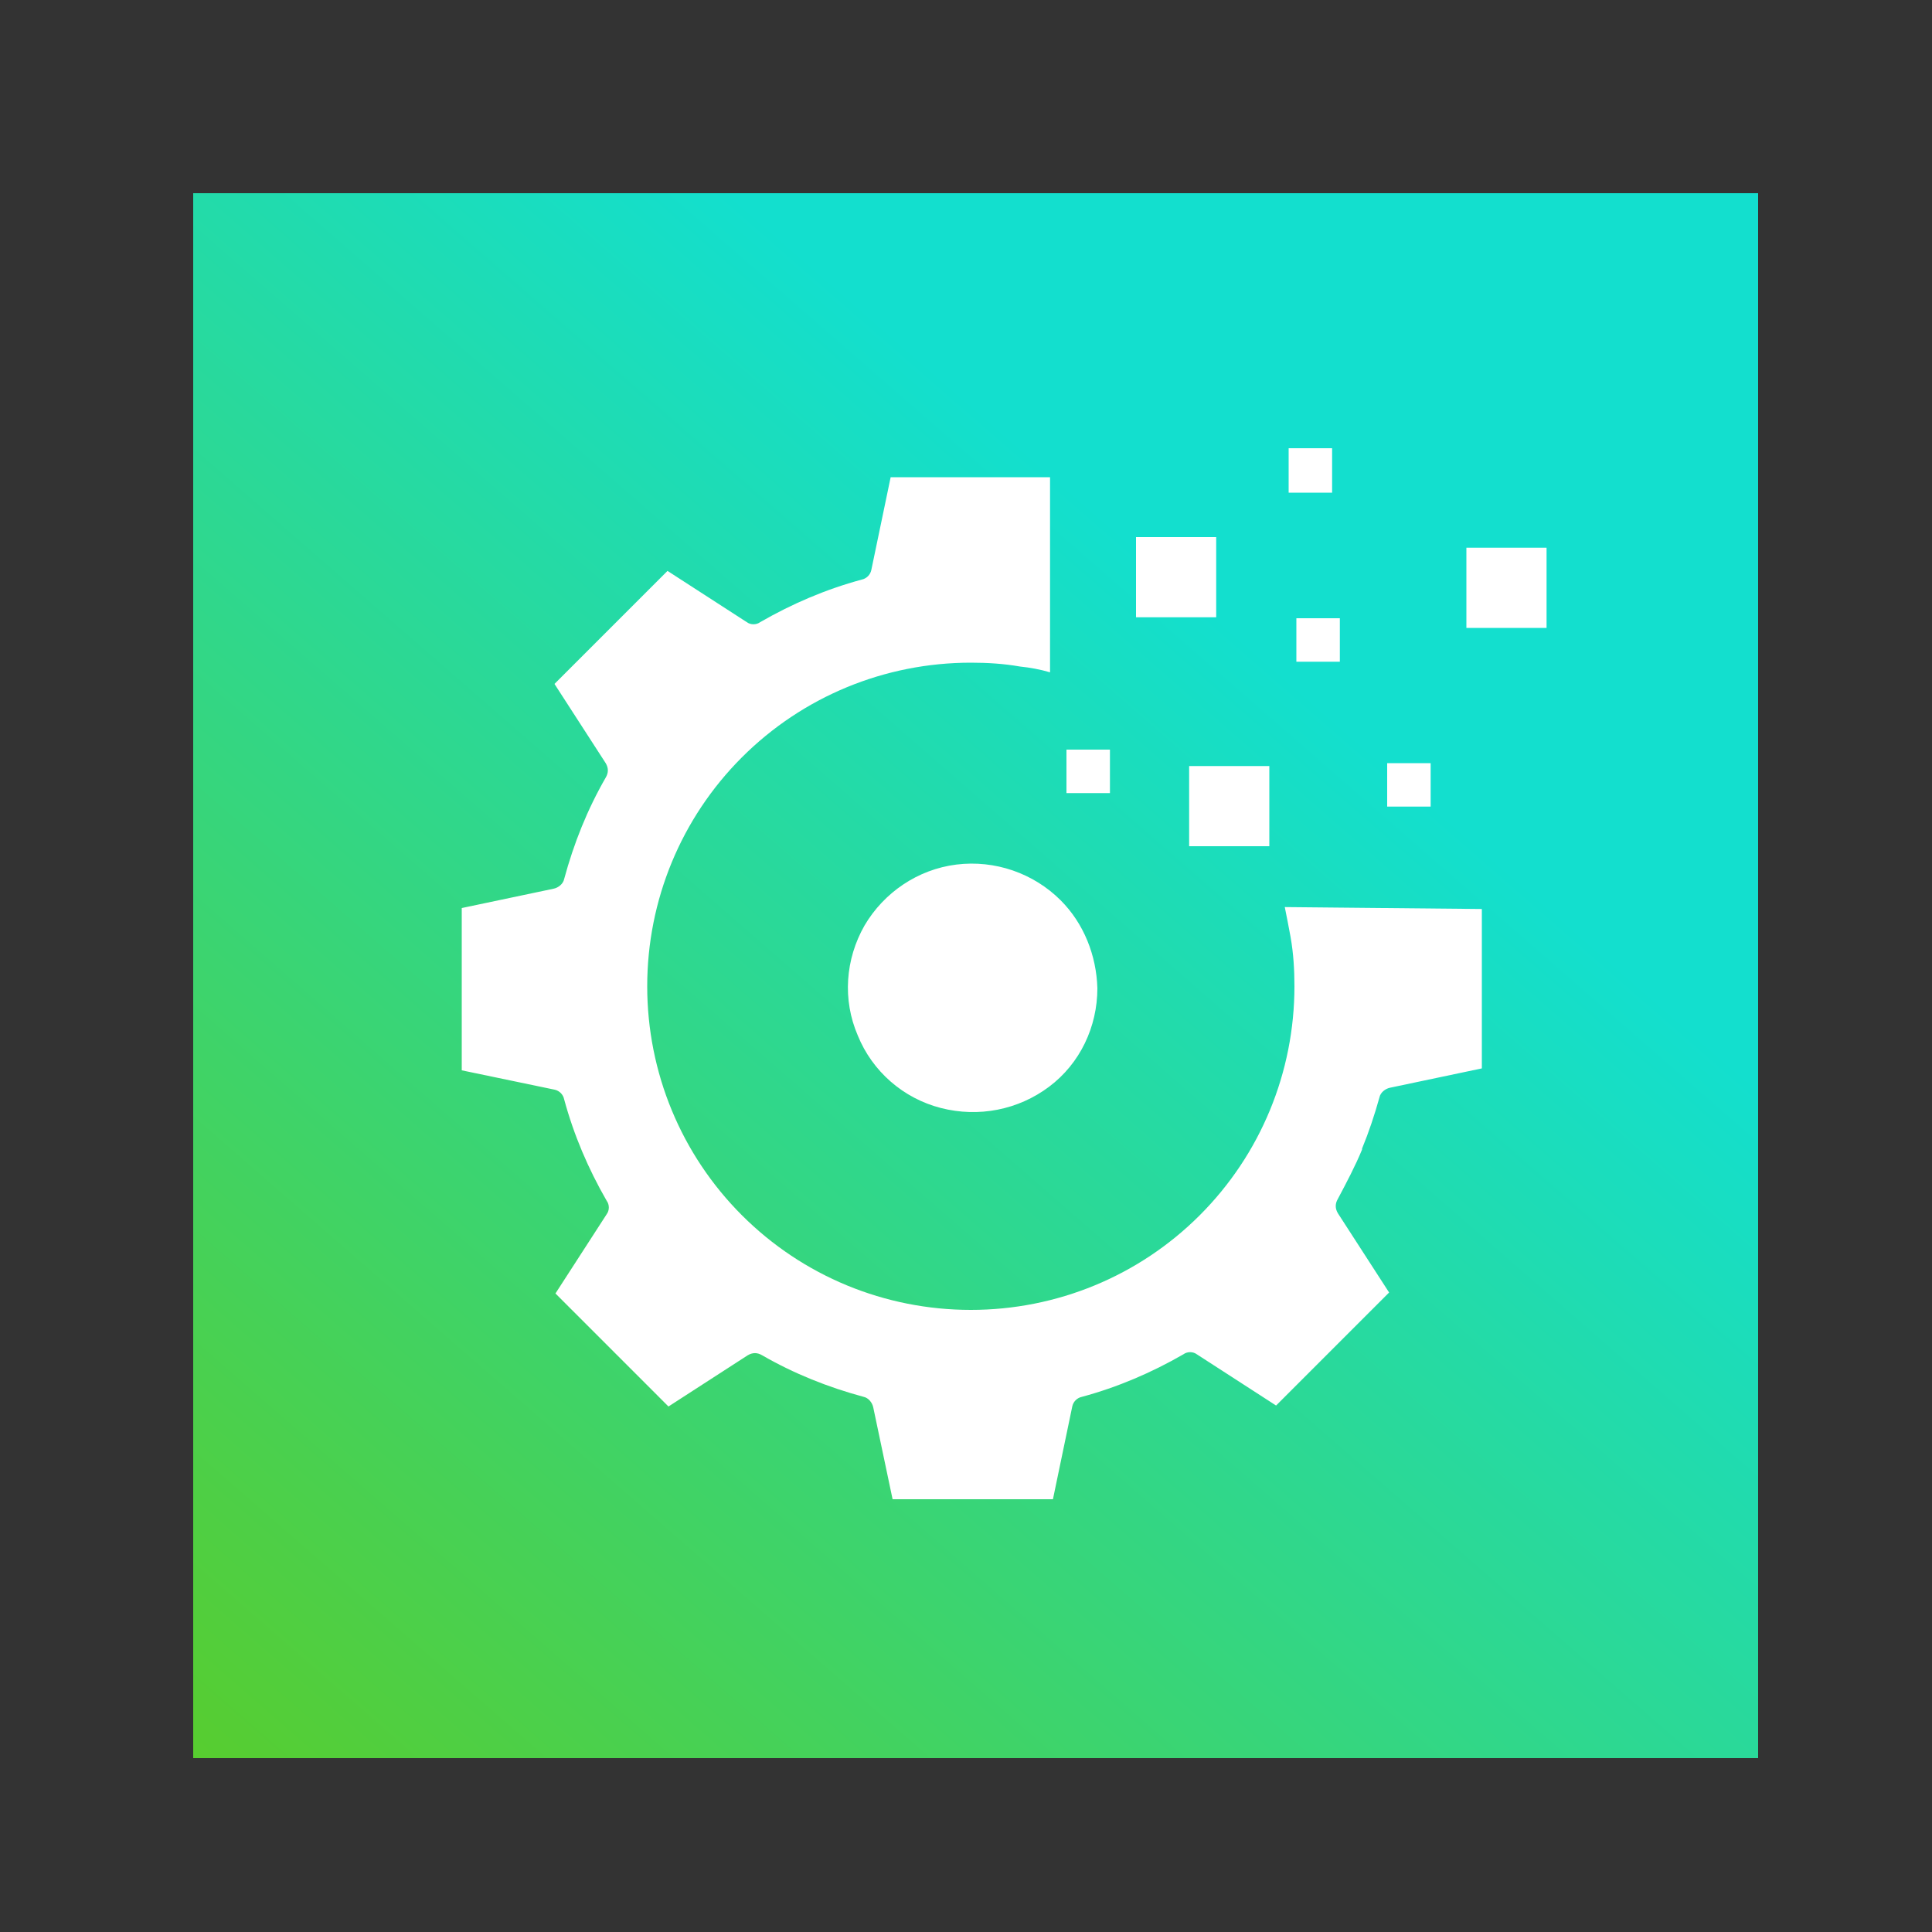
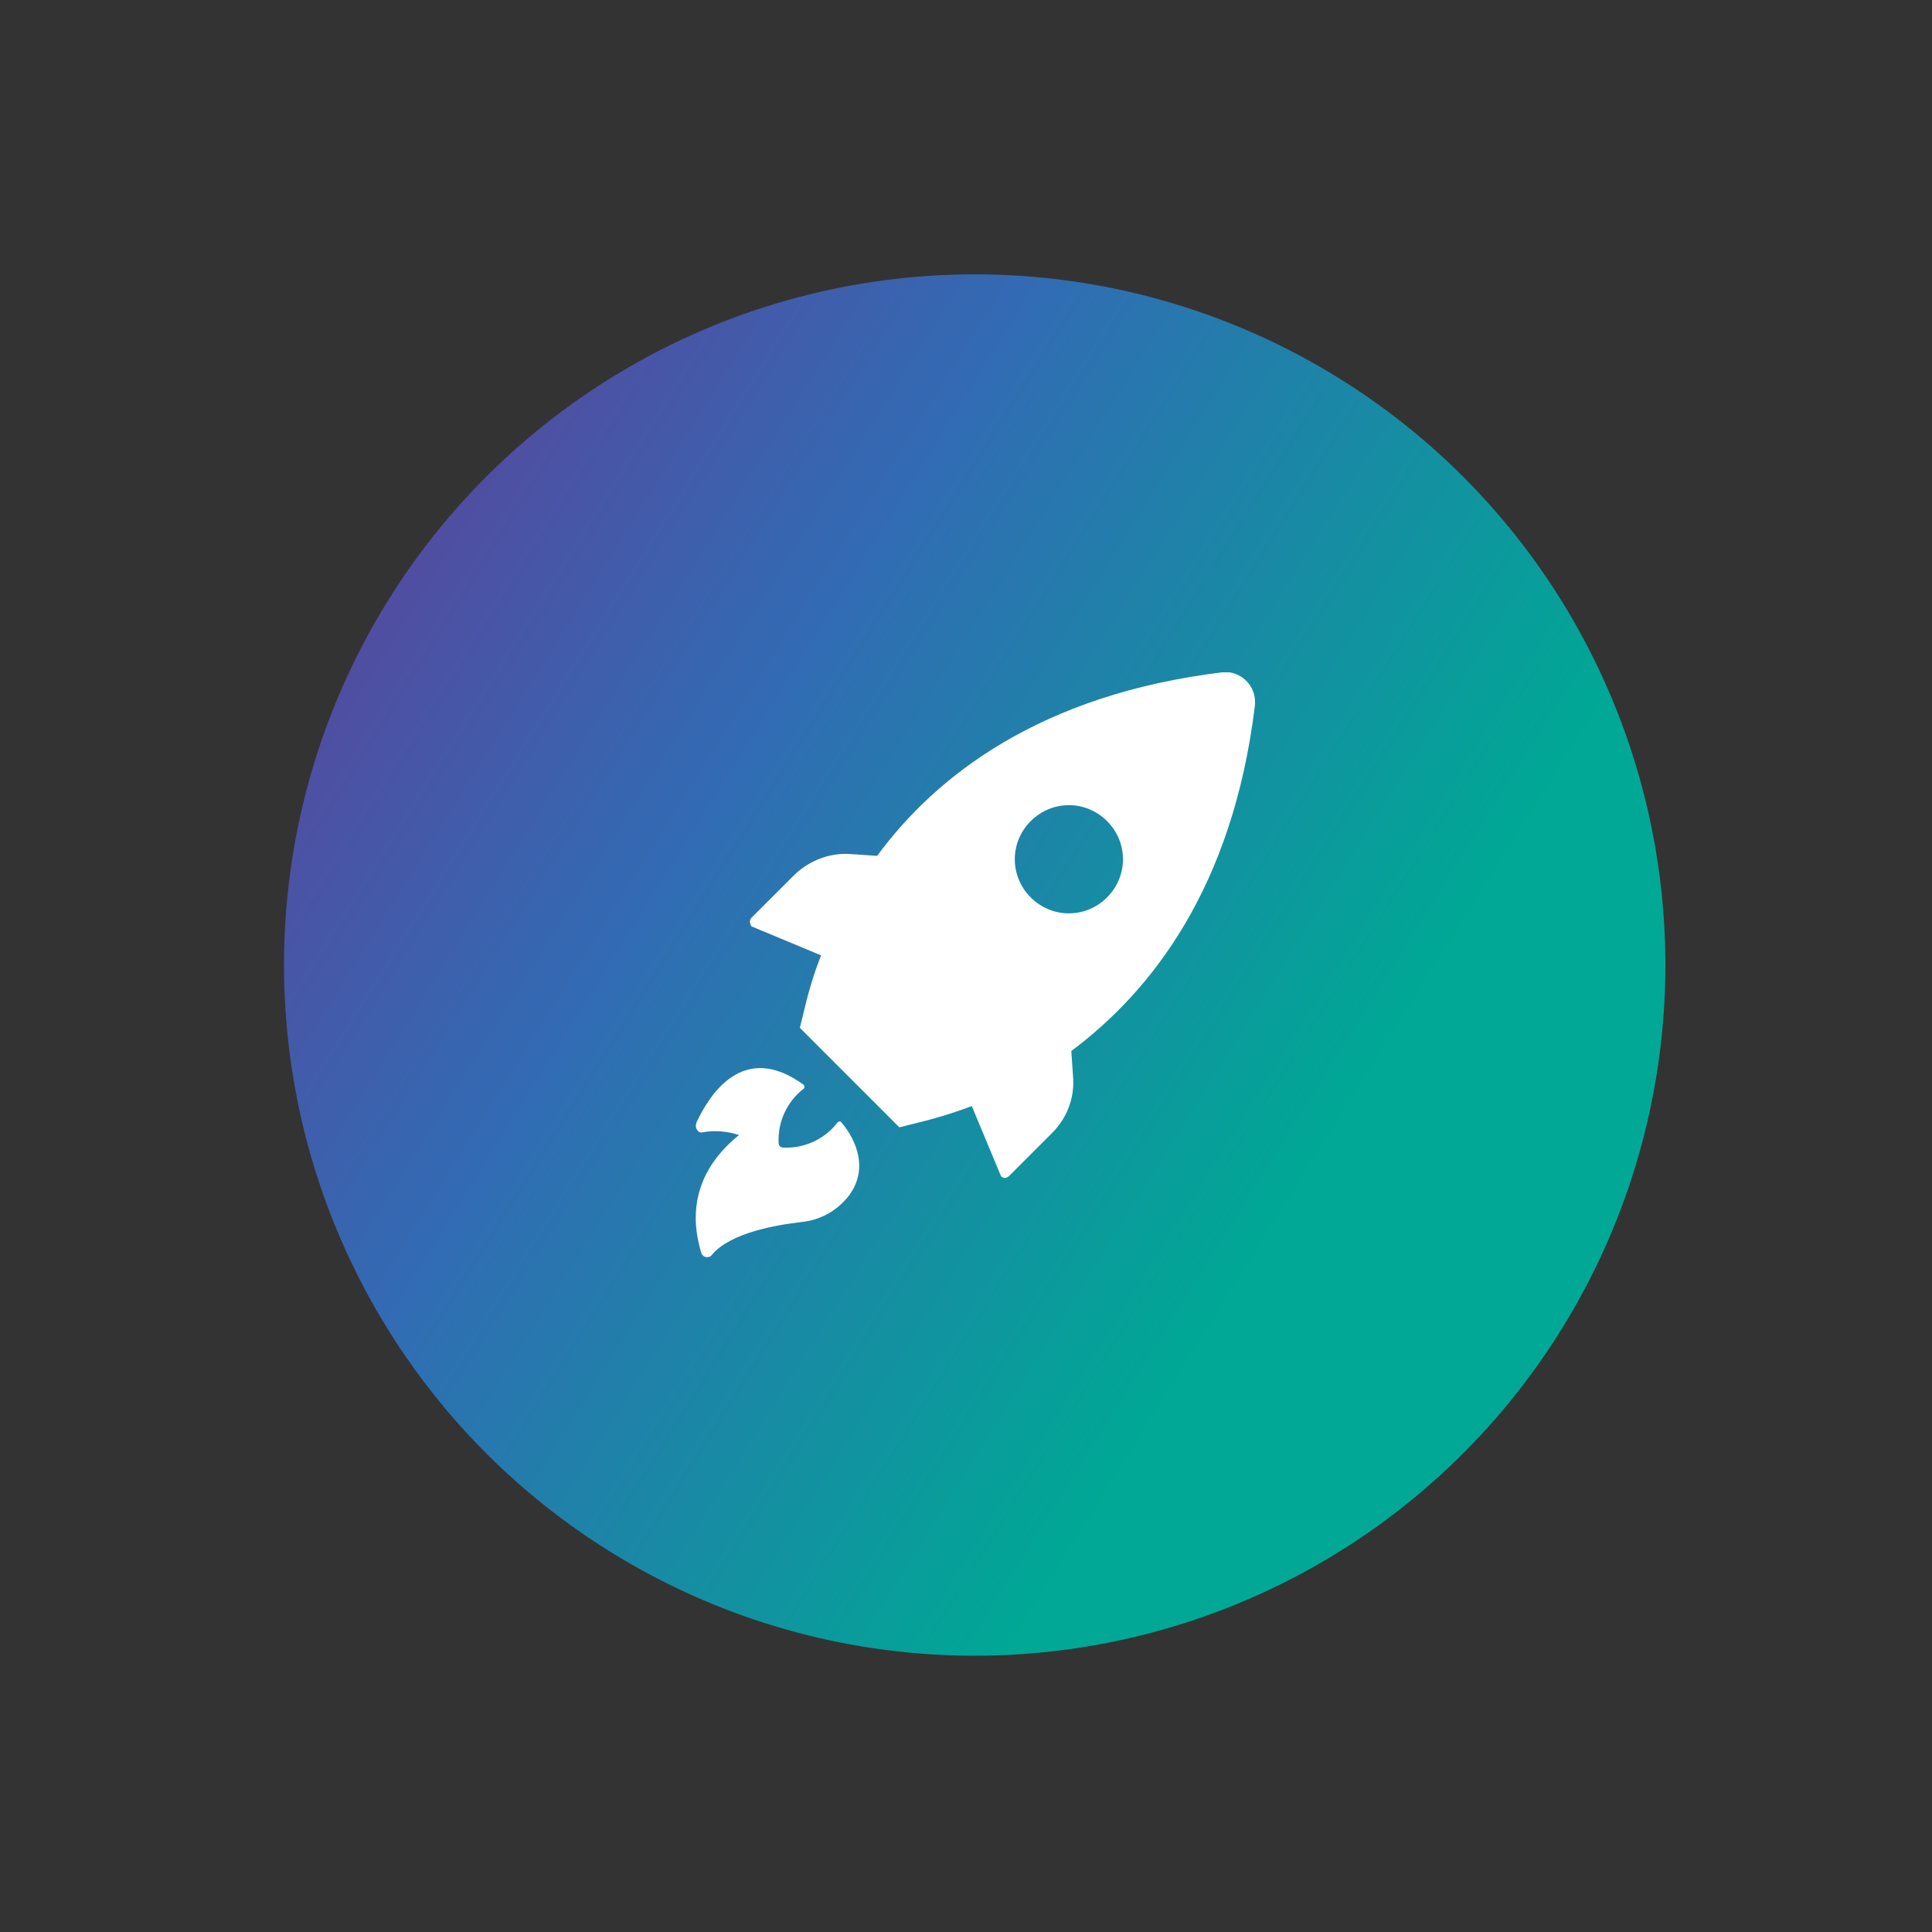
<svg xmlns="http://www.w3.org/2000/svg" version="1.1" id="Layer_1" x="0px" y="0px" viewBox="0 0 200 200" style="enable-background:new 0 0 200 200;" xml:space="preserve">
  <rect x="0" y="0" width="200" height="200" fill="#333333" stroke="none" />
  <style type="text/css">
	.st0{fill:url(#SVGID_1_);}
	.st1{fill:#FFFFFF;}
	.st2{fill:url(#SVGID_00000089551996938211929560000018383352317437898890_);}
	.st3{fill-rule:evenodd;clip-rule:evenodd;fill:#FFFFFF;}
</style>
  <linearGradient id="SVGID_1_" gradientUnits="userSpaceOnUse" x1="19.787" y1="152.927" x2="135.622" y2="80.355" gradientTransform="matrix(1 0 0 -1 0 202)">
    <stop offset="0" style="stop-color:#633B96" />
    <stop offset="0.47" style="stop-color:#316CB4" />
    <stop offset="1" style="stop-color:#00A895" />
  </linearGradient>
  <circle class="st0" cx="100.9" cy="99.9" r="71.5" />
  <path class="st1" d="M77.8,95.9l7.2,3c-0.8,2-1.4,4.1-1.9,6.3l-0.3,1.2l10.3,10.3l1.2-0.3c2.1-0.5,4.2-1.1,6.3-1.9l3,7.2  c0.1,0.2,0.4,0.3,0.6,0.2c0.1,0,0.1-0.1,0.2-0.1l4.5-4.5c1.5-1.5,2.3-3.5,2.2-5.6l-0.2-2.9c8.3-6.2,16.7-16.9,19-35.7  c0.2-1.7-0.9-3.2-2.6-3.5c-0.3,0-0.6,0-0.8,0c-18.8,2.3-29.6,10.7-35.7,19l-2.9-0.2c-2.1-0.1-4.1,0.7-5.6,2.1l-4.5,4.5  c-0.2,0.2-0.2,0.5-0.1,0.7C77.7,95.8,77.8,95.9,77.8,95.9z M106.7,85c2.2-2.2,5.7-2.2,7.9,0s2.2,5.7,0,7.9c-2.2,2.2-5.7,2.2-7.9,0  C104.5,90.7,104.5,87.2,106.7,85C106.7,85,106.7,85,106.7,85z M76.5,117.5c-1.2-0.4-2.5-0.5-3.7-0.3c-0.2,0.1-0.5,0-0.6-0.2  c-0.2-0.2-0.2-0.5-0.1-0.8c1.3-2.8,4.8-8.5,11.1-3.9c0.1,0.1,0.1,0.3,0,0.4c0,0,0,0,0,0c-1.7,1.3-2.7,3.4-2.6,5.6  c0,0.3,0.2,0.5,0.5,0.5c2.2,0.1,4.3-0.9,5.6-2.6c0.1-0.1,0.3-0.2,0.4,0c0,0,0,0,0,0c0.9,1,3.3,4.5,0.6,7.8c-1.2,1.4-2.8,2.3-4.7,2.5  c-2.6,0.3-7.4,1.1-9.3,3.4c-0.2,0.3-0.7,0.3-0.9,0.1c-0.1-0.1-0.2-0.2-0.2-0.3C71.9,127.4,70.8,122.1,76.5,117.5z" />
  <linearGradient id="SVGID_00000046321022139171755330000012859424475329112969_" gradientUnits="userSpaceOnUse" x1="21.725" y1="-5088.05" x2="130.257" y2="-4963.398" gradientTransform="matrix(1 0 0 -1 0 -4896)">
    <stop offset="0" style="stop-color:#5ACC29" />
    <stop offset="1" style="stop-color:#13DFCE" />
  </linearGradient>
-   <rect x="20" y="20" style="fill:url(#SVGID_00000046321022139171755330000012859424475329112969_);" width="162" height="162" />
-   <path class="st3" d="M109.8,93.2c-2.8-2.8-6.8-4.2-10.8-3.7c-4,0.5-7.5,2.9-9.5,6.3c-2,3.5-2.3,7.7-0.7,11.4  c1.5,3.7,4.7,6.5,8.6,7.5c3.9,1,8,0.2,11.2-2.2c3.2-2.4,5-6.2,5-10.2C113.5,98.9,112.2,95.6,109.8,93.2L109.8,93.2z M153.4,94.1  l0,16.5l-9.5,2c-0.5,0.1-1,0.5-1.1,1c-0.5,1.8-1.1,3.6-1.8,5.3l0,0.1h0c-0.7,1.7-1.6,3.4-2.5,5.1c-0.3,0.5-0.3,1,0,1.5l5.3,8.2  l-11.7,11.7l-8.2-5.3v0c-0.4-0.3-1-0.3-1.4,0c-3.3,1.9-6.8,3.4-10.5,4.4c-0.5,0.1-0.9,0.5-1,1l-2,9.6l-16.6,0l-2-9.5v0  c-0.1-0.5-0.5-1-1-1.1c-3.7-1-7.2-2.4-10.5-4.3c-0.5-0.3-1-0.3-1.5,0l-8.2,5.3l-11.7-11.7l5.3-8.2c0.3-0.4,0.3-1,0-1.4  c-1.9-3.3-3.4-6.8-4.4-10.5c-0.1-0.5-0.5-0.9-1-1l-9.6-2V94l9.5-2h0c0.5-0.1,1-0.5,1.1-1c1-3.7,2.4-7.2,4.3-10.5  c0.3-0.5,0.3-1,0-1.5l-5.3-8.2l11.7-11.7l8.2,5.3l0,0c0.4,0.3,1,0.3,1.4,0c3.3-1.9,6.8-3.4,10.5-4.4c0.5-0.1,0.9-0.5,1-1l2-9.6h16.5  v20.2c-1-0.3-2.1-0.5-3.1-0.6v0c-1.7-0.3-3.4-0.4-5.1-0.4c-8.9,0-17.4,3.5-23.7,9.8c-6.3,6.3-9.8,14.8-9.8,23.7  c0,8.9,3.5,17.4,9.8,23.7c6.3,6.3,14.8,9.8,23.7,9.8c8.9,0,17.4-3.5,23.7-9.8c6.3-6.3,9.8-14.8,9.8-23.7c0-1.7-0.1-3.4-0.4-5.1  c-0.2-1.1-0.4-2.1-0.6-3.1L153.4,94.1z M114.9,77.6h-4.5v4.5h4.5L114.9,77.6L114.9,77.6z M160.1,56.7h-8.3V65h8.3V56.7z M131.4,79.3  h-8.3v8.3h8.3L131.4,79.3z M125.9,55.6h-8.3v8.3h8.3V55.6z M148.1,79l-4.5,0v4.5h4.5L148.1,79L148.1,79z M138.7,64h-4.5v4.5h4.5V64z   M137.9,46.4l-4.5,0V51h4.5V46.4z" />
</svg>